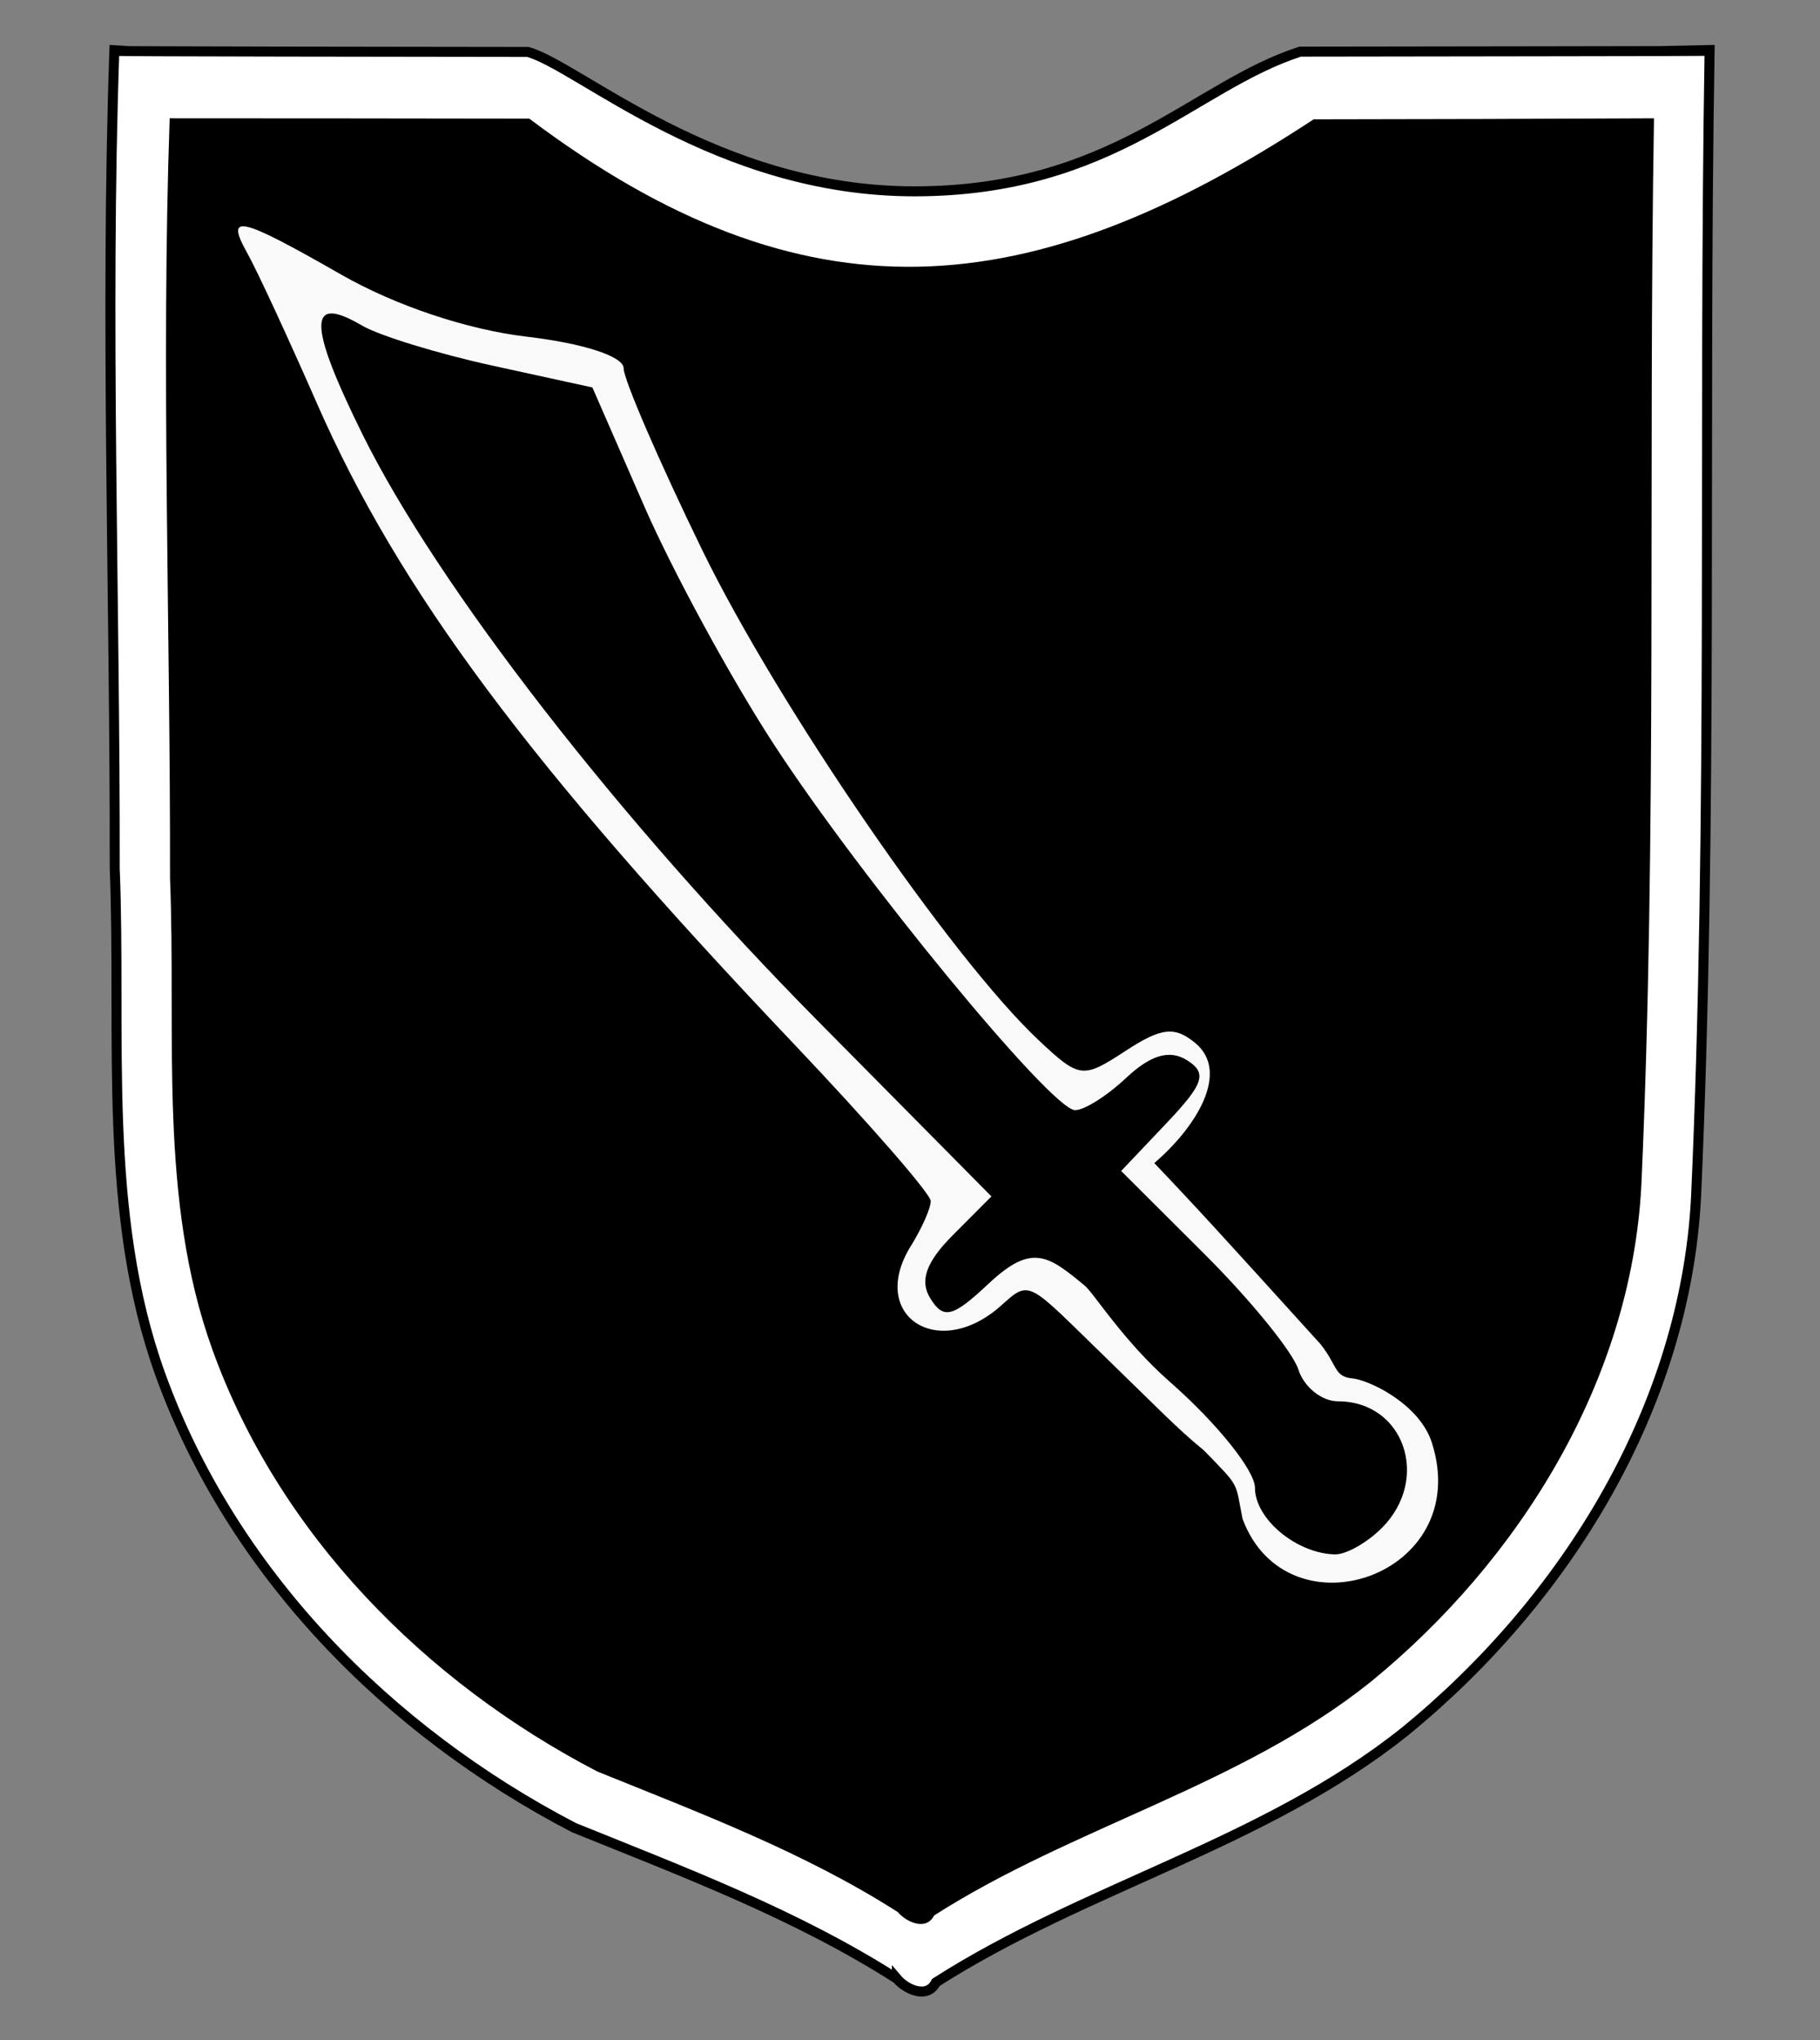
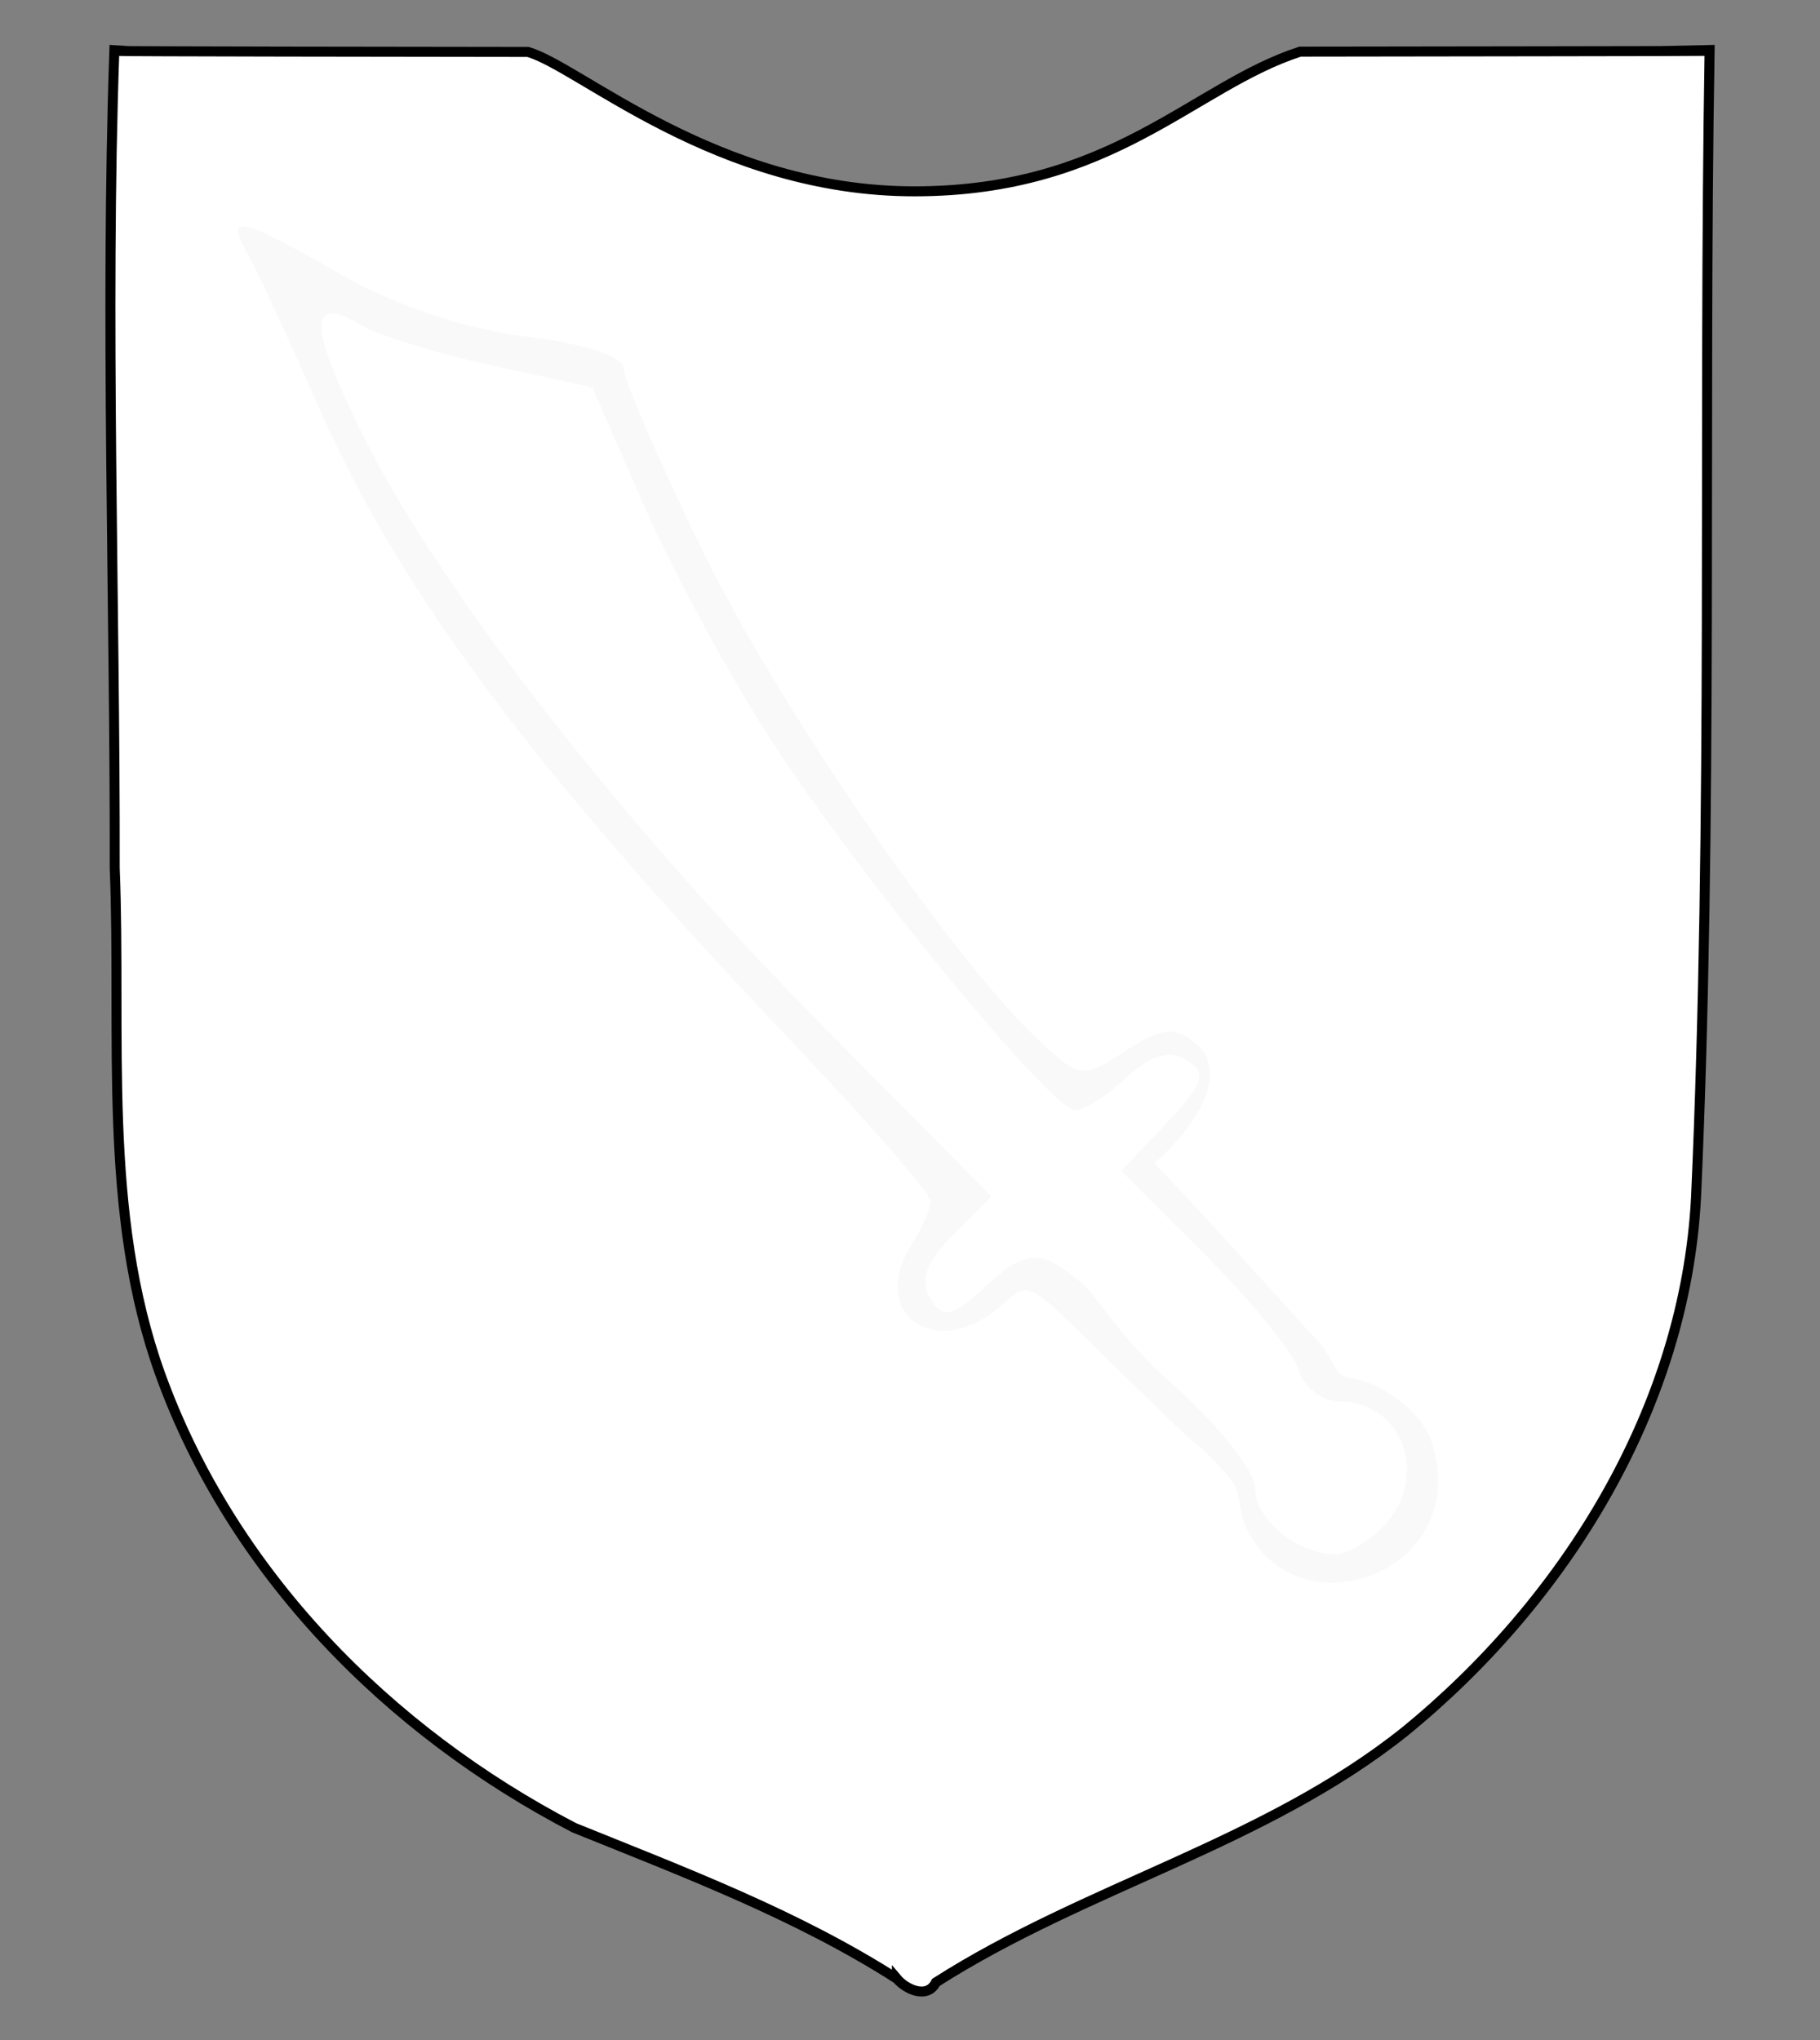
<svg xmlns="http://www.w3.org/2000/svg" width="182" height="204" version="1.0">
  <rect width="100%" height="100%" fill="#808080" stroke="none" />
  <path d="M89.691 197.86c-10.06-6.43-21.303-10.656-32.295-15.106-18.543-9.641-34.206-25.477-41.374-45.349-5.826-16.168-3.874-33.755-4.55-50.613.043-26.56-.965-55.155-.038-81.7.29.057 30.765.09 41.353.102 5.125 1.417 18.84 13.948 38.68 13.939 19.842-.01 27.865-10.52 38.546-13.969 10.524-.015 40.838-.052 40.946-.072-.634 37.994.348 76.688-1.356 114.653-1.094 20.998-13.075 40.32-29.125 53.405-13.98 11.172-31.903 15.5-46.887 25.076-.868 1.711-3.009.69-3.9-.366z" style="fill:#fff;stroke:#000;stroke-width:.999;stroke-opacity:1" />
-   <path d="M89.782 191.195c-9.36-5.983-19.822-9.915-30.05-14.056-17.253-8.97-31.827-23.706-38.496-42.195-5.421-15.045-3.605-31.409-4.234-47.095.04-24.713-.898-51.32-.035-76.019 13.59.002 22.444.014 35.963.033 27.608 20.775 50.09 18.684 78.436.068 13.054-.012 21.301-.043 34.033-.1-.59 35.351.324 71.355-1.262 106.68-1.017 19.538-12.165 37.516-27.1 49.692-13.007 10.395-29.684 14.423-43.626 23.332-.808 1.592-2.8.642-3.629-.34z" style="fill:#000" />
  <path d="M124.254 151.867c-.763-3.811-.19-3.055-3.874-6.848-2.596-2.109-4.77-4.386-9.503-8.977-8.094-7.85-7.796-8.18-10.708-5.545-6.32 5.72-13.437 1.064-9.068-5.933 1.086-1.74 1.974-3.75 1.973-4.466-.002-.716-6.2-7.83-13.773-15.806C52.89 76.476 39.882 58.998 31.68 40.307c-2.882-6.57-5.994-13.288-6.916-14.93-2.298-4.097-.898-3.785 9.356 2.082 5.419 3.1 12.62 5.51 18.55 6.206 5.692.67 9.693 1.974 9.693 3.161 0 1.112 3.522 9.26 7.827 18.108 7.569 15.556 24.957 40.899 33.672 49.077 4.091 3.839 4.408 3.878 8.682 1.078 3.58-2.346 4.929-2.498 6.987-.79 3.49 2.897.111 8.391-4.103 12 4.298 4.513 6.833 7.3 16.606 18.086 1.816 2.273 1.312 3.32 3.396 3.467 2.024.377 6.596 2.75 7.76 6.418 4.248 13.346-14.482 19.597-18.938 7.597zm13.917.932c4.915-4.915 2.24-12.675-4.37-12.675-1.626 0-3.412-1.435-3.968-3.188-.557-1.753-4.77-6.936-9.364-11.517l-8.353-8.33 4.527-4.773c3.769-3.974 4.108-5.032 2.024-6.32-1.724-1.066-3.607-.51-6.052 1.787-1.952 1.834-4.267 3.282-5.145 3.219-2.442-.177-21.348-23.159-30.083-36.57-4.28-6.569-10.113-17.287-12.964-23.817l-5.184-11.873-9.955-2.174c-5.475-1.196-11.374-3.009-13.107-4.028-5.404-3.178-5.395-.189.03 10.807 7.51 15.224 25.664 38.615 45.639 58.804l17.296 17.481-3.833 3.848c-2.707 2.716-3.374 4.585-2.27 6.361 1.319 2.12 2.234 1.886 5.833-1.495 4.318-4.057 5.948-2.814 9.599.207.926.767 3.86 5.538 8.531 9.636 4.672 4.097 8.494 8.858 8.494 10.579 0 3.11 4.136 6.56 7.983 6.66 1.106.029 3.217-1.154 4.692-2.63z" style="fill:#f9f9f9" />
</svg>